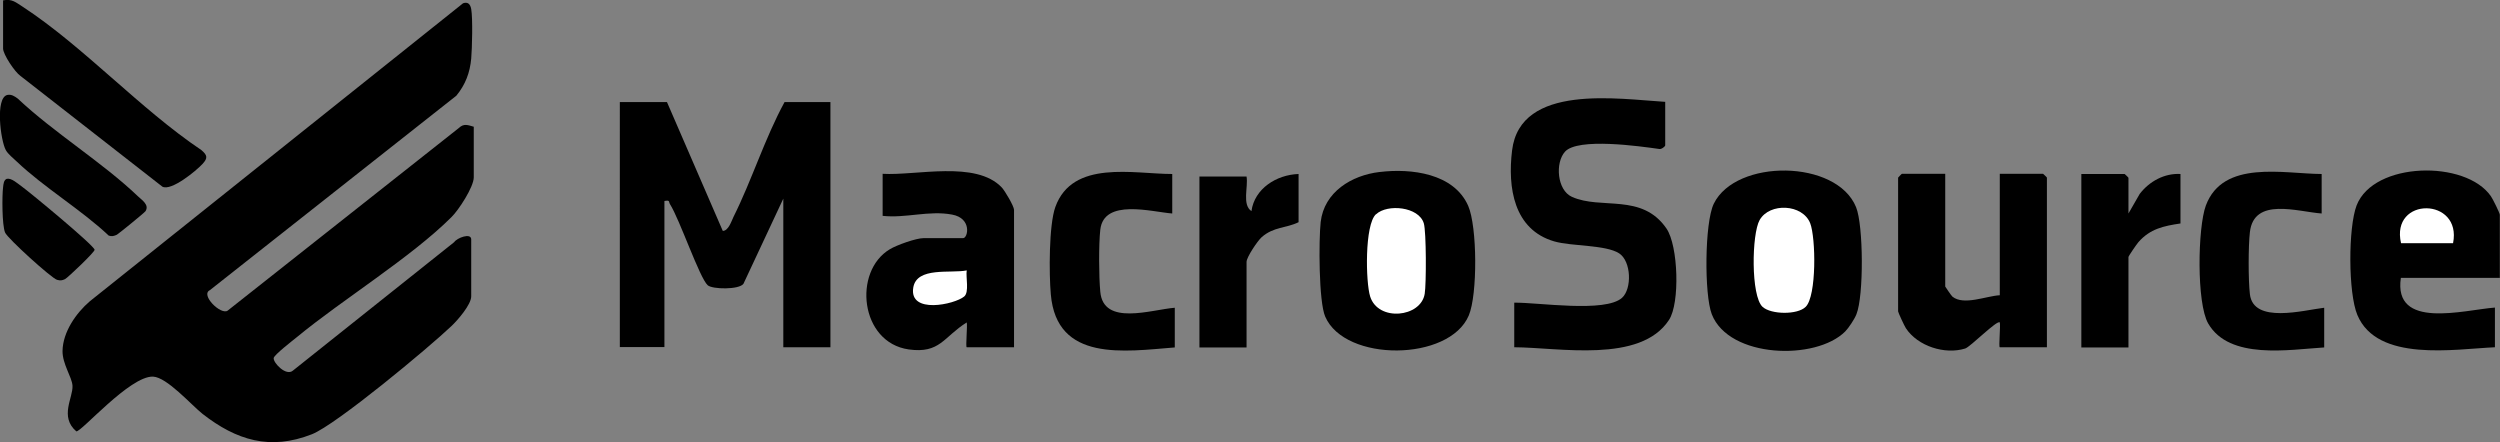
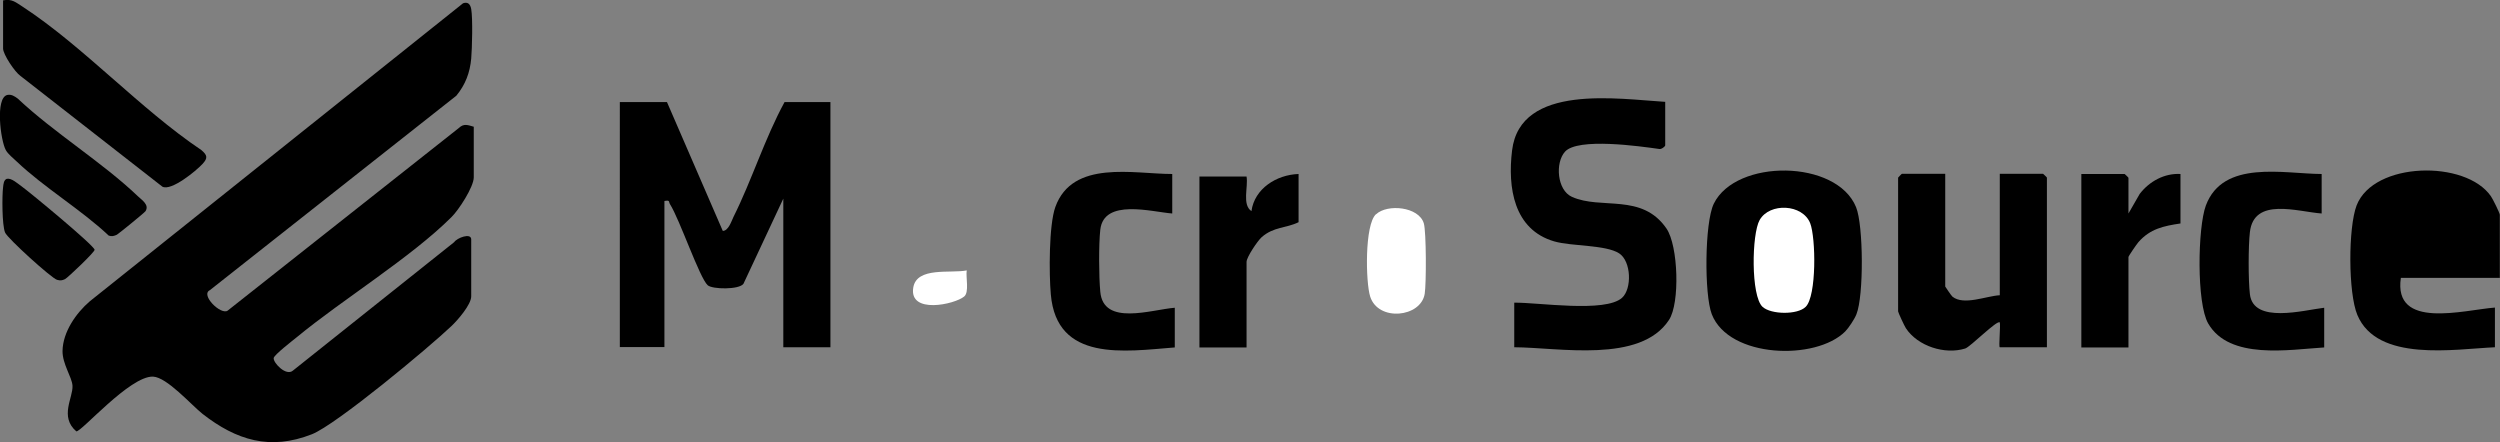
<svg xmlns="http://www.w3.org/2000/svg" id="Layer_1" data-name="Layer 1" viewBox="0 0 137.94 24.41">
  <rect x="0" y="0" width="137.94" height="24.41" fill="#808080" stroke="none" />
  <defs>
    <style>      .cls-1 {        fill: #fff;      }    </style>
  </defs>
  <path d="M26.14,6.99v2.8c0,.52-.83,1.8-1.23,2.19-2.25,2.24-5.98,4.52-8.54,6.63-.22.18-1.26.98-1.27,1.15-.02.27.69,1.01,1.06.69l8.9-7.09c.16-.24.94-.53.94-.15v3.14c0,.46-.75,1.32-1.09,1.64-1.25,1.19-6.34,5.43-7.7,5.97-2.31.91-4.17.33-6.03-1.12-.63-.5-1.97-2.03-2.74-2.06-1.28-.04-3.97,3.08-4.23,3.02-.94-.81-.17-1.86-.21-2.52-.03-.48-.56-1.19-.55-1.92.02-1.04.74-2.08,1.51-2.74L25.55.18c.27-.09.4.05.45.32.09.51.05,2.16,0,2.73-.07.78-.32,1.44-.82,2.05l-13.6,10.73c-.54.26.61,1.39.98,1.13l12.76-10.08c.27-.26.5-.16.81-.07Z" />
  <path d="M36.8,5.63l3.08,7.11c.31,0,.48-.54.59-.77,1.02-2.04,1.72-4.32,2.82-6.34h2.53v13.53h-2.6v-8.2l-2.2,4.7c-.24.33-1.71.31-1.97.08-.45-.4-1.55-3.64-2.08-4.47-.09-.14.02-.24-.31-.18v8.06h-2.46V5.63h2.6Z" />
  <path d="M91.88,5.63v2.39c0,.06-.21.23-.33.2-1.06-.15-4.49-.64-5.2.15-.55.61-.44,2.12.38,2.49,1.62.73,3.86-.23,5.22,1.75.65.95.75,4.11.14,5.04-1.58,2.42-6.08,1.52-8.54,1.51v-2.46c1.3-.02,5.02.57,5.95-.27.55-.5.51-2.01-.16-2.45-.74-.48-2.6-.38-3.58-.66-2.24-.65-2.58-2.97-2.33-5.02.45-3.72,5.9-2.83,8.46-2.68Z" />
-   <path d="M55.94,19.16h-2.6c-.07,0,.05-1.21,0-1.37-1.29.81-1.47,1.73-3.2,1.49-2.69-.38-3.09-4.31-1.04-5.53.38-.23,1.45-.61,1.85-.61h2.19c.27,0,.5-1.1-.61-1.3-1.28-.24-2.55.21-3.83.07v-2.32c1.85.11,5.14-.75,6.57.75.18.19.68,1.04.68,1.24v7.59Z" />
  <path d="M137.94,15.33h-5.47c-.43,2.89,3.48,1.77,5.19,1.64v2.19c-2.24.1-6.49.84-7.59-1.78-.51-1.21-.51-4.83-.04-6.05.94-2.42,6.02-2.52,7.41-.5.1.14.49.93.49,1.02v3.49Z" />
-   <path d="M76.13,9.49c1.73-.21,4.09.07,4.88,1.87.5,1.15.52,4.9.03,6.05-1.08,2.54-6.83,2.58-7.92.06-.36-.82-.36-4.22-.25-5.22.19-1.66,1.71-2.58,3.25-2.76Z" />
  <path d="M101.81,18.29c-1.62,1.62-6.41,1.48-7.36-.95-.42-1.08-.4-5.05.11-6.1,1.22-2.49,6.78-2.45,7.85.19.41,1,.43,4.9.02,5.91-.1.26-.43.76-.62.95Z" />
  <path d="M107.33,9.59v6.22s.32.49.4.56c.63.5,1.86-.04,2.61-.08v-6.7h2.39s.21.19.21.21v9.36h-2.6c-.07,0,.05-1.21,0-1.37-.14-.16-1.62,1.35-1.91,1.44-1.12.35-2.62-.13-3.27-1.12-.08-.12-.43-.87-.43-.93v-7.38s.19-.21.21-.21h2.39Z" />
  <path d="M64.68,9.59v2.19c-1.14-.09-3.77-.84-3.97.89-.09.81-.08,2.6,0,3.43.17,1.91,2.83.98,4.11.88v2.19c-2.77.22-6.52.82-6.84-2.93-.1-1.12-.11-3.82.25-4.82.95-2.63,4.33-1.82,6.45-1.82Z" />
  <path d="M128.1,9.59v2.19c-1.34-.1-3.74-.92-3.96,1.03-.09.78-.09,2.65,0,3.42.19,1.66,2.98.88,4.1.75v2.19c-1.94.12-5.23.7-6.4-1.32-.65-1.12-.58-5.3-.13-6.51.95-2.55,4.3-1.75,6.39-1.74Z" />
  <path d="M.17.02c.5-.1.71.12,1.08.35,3.35,2.19,6.48,5.64,9.86,7.91.34.29.36.44.07.76-.35.38-1.73,1.52-2.22,1.26L1.13,4.19c-.31-.21-.96-1.19-.96-1.51V.02Z" />
  <path d="M117.44,11.78l.62-1.08c.53-.69,1.36-1.15,2.25-1.1v2.73c-.93.14-1.67.29-2.32,1.03-.09.1-.55.77-.55.82v4.99h-2.6v-9.57h2.39s.21.19.21.21v1.98Z" />
  <path d="M71.65,9.59v2.67c-.69.34-1.37.24-2.04.83-.23.21-.83,1.1-.83,1.36v4.72h-2.6v-9.43h2.6c.1.58-.26,1.55.27,1.91.17-1.25,1.39-2.01,2.6-2.05Z" />
  <path d="M.4,5.24c.22-.05.41.07.58.2,2.02,1.9,4.65,3.5,6.63,5.39.22.21.64.47.42.82-.06.09-1.49,1.25-1.58,1.3-.15.07-.28.11-.45.05-1.53-1.44-3.58-2.66-5.08-4.09-.19-.18-.48-.41-.6-.63-.29-.53-.59-2.88.08-3.04Z" />
  <path d="M.38,9.87c.24-.07.61.27.81.41.47.34,3.98,3.24,4.03,3.5.02.12-1.49,1.55-1.63,1.62-.17.08-.26.09-.44.04-.29-.07-2.74-2.29-2.87-2.61-.17-.41-.17-2.02-.11-2.5.02-.16.03-.41.22-.47Z" />
  <path class="cls-1" d="M53.34,14.92c-.06.37.15,1.2-.14,1.44-.53.44-3.05.99-2.81-.49.19-1.17,2.07-.77,2.95-.95Z" />
-   <path class="cls-1" d="M135.35,13.42h-2.87c-.6-2.59,3.38-2.55,2.87,0Z" />
+   <path class="cls-1" d="M135.35,13.42h-2.87Z" />
  <path class="cls-1" d="M75.93,11.82c.62-.58,2.35-.42,2.63.5.14.46.14,3.35.05,3.89-.21,1.31-2.57,1.55-3.01.15-.25-.79-.31-3.96.32-4.54Z" />
  <path class="cls-1" d="M99.63,16.93c-.45.45-1.91.43-2.38,0-.65-.6-.6-4.02-.16-4.79.55-.97,2.37-.89,2.79.18.31.8.36,4.01-.25,4.61Z" />
</svg>